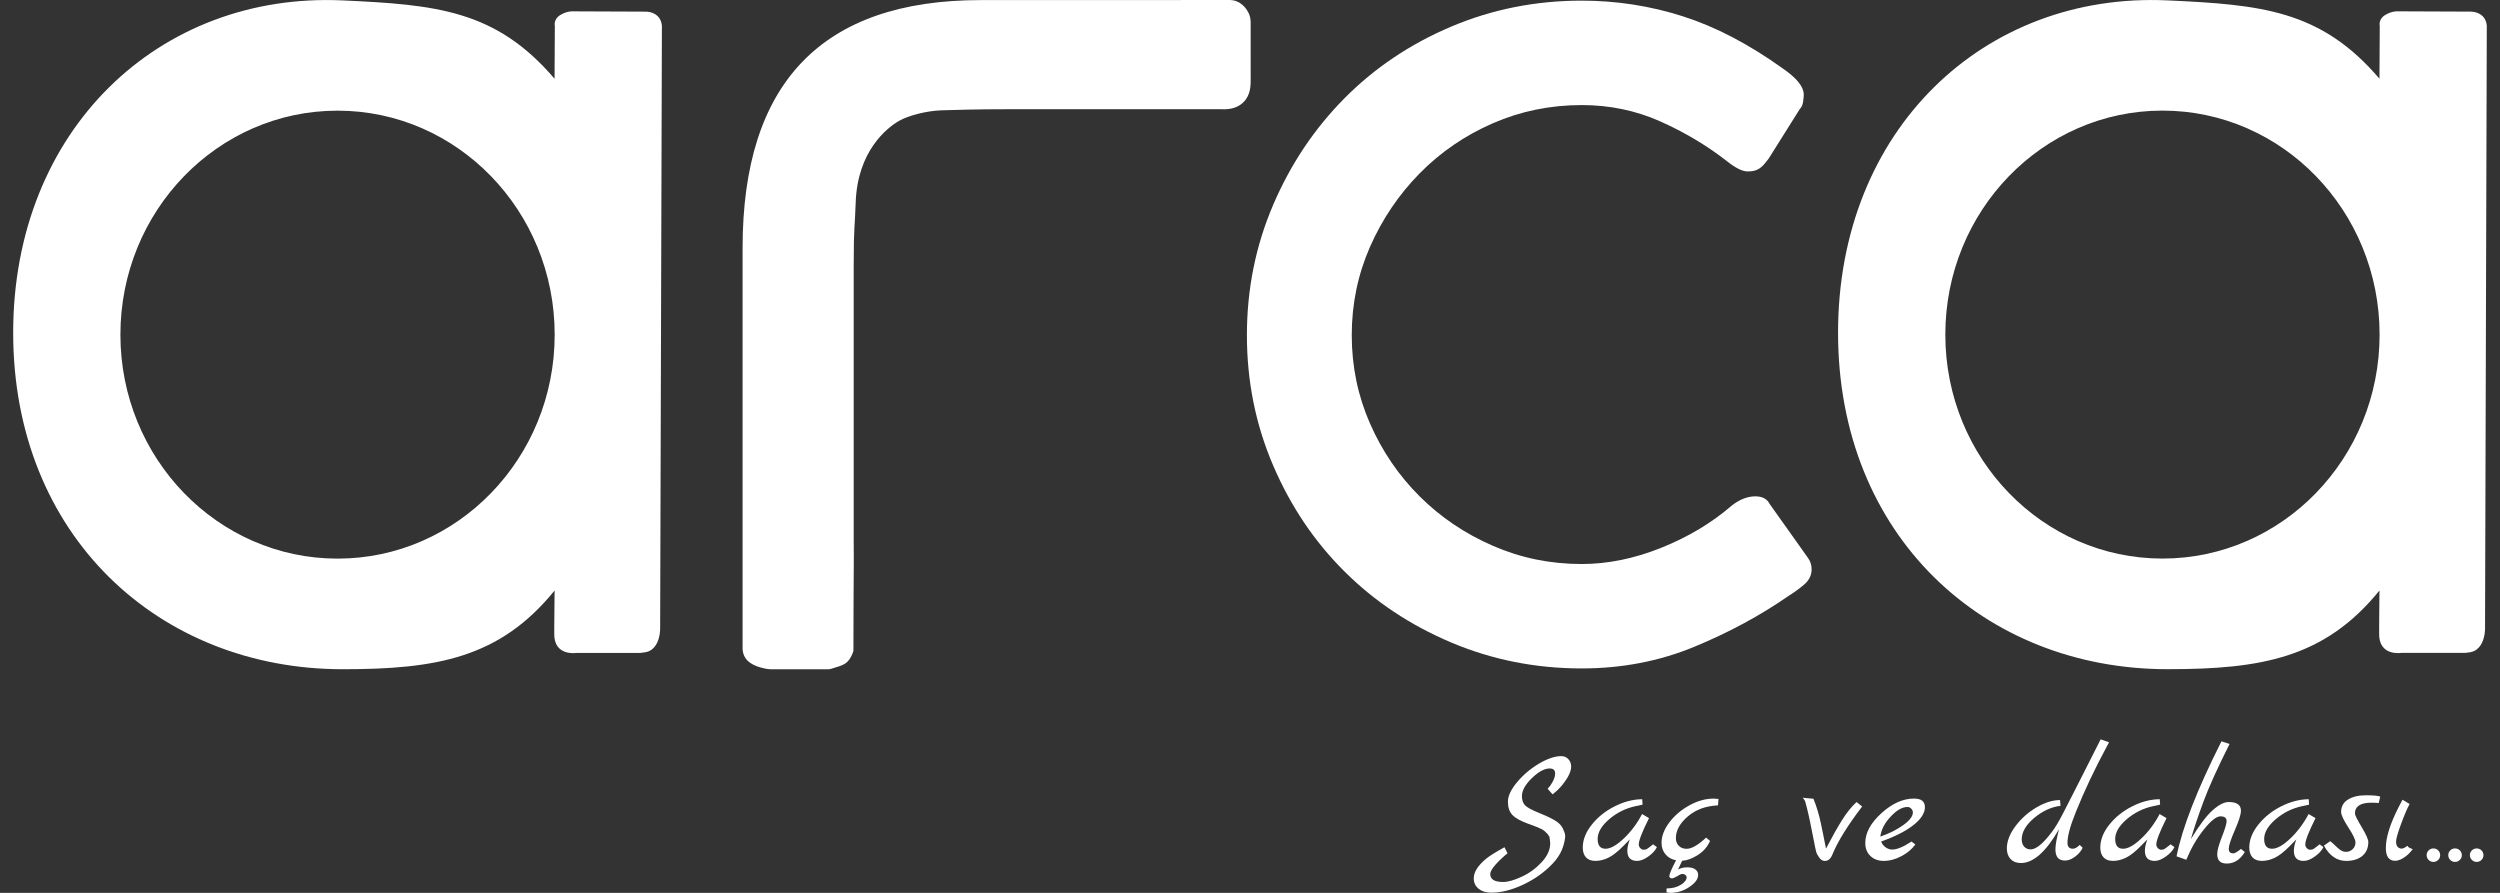
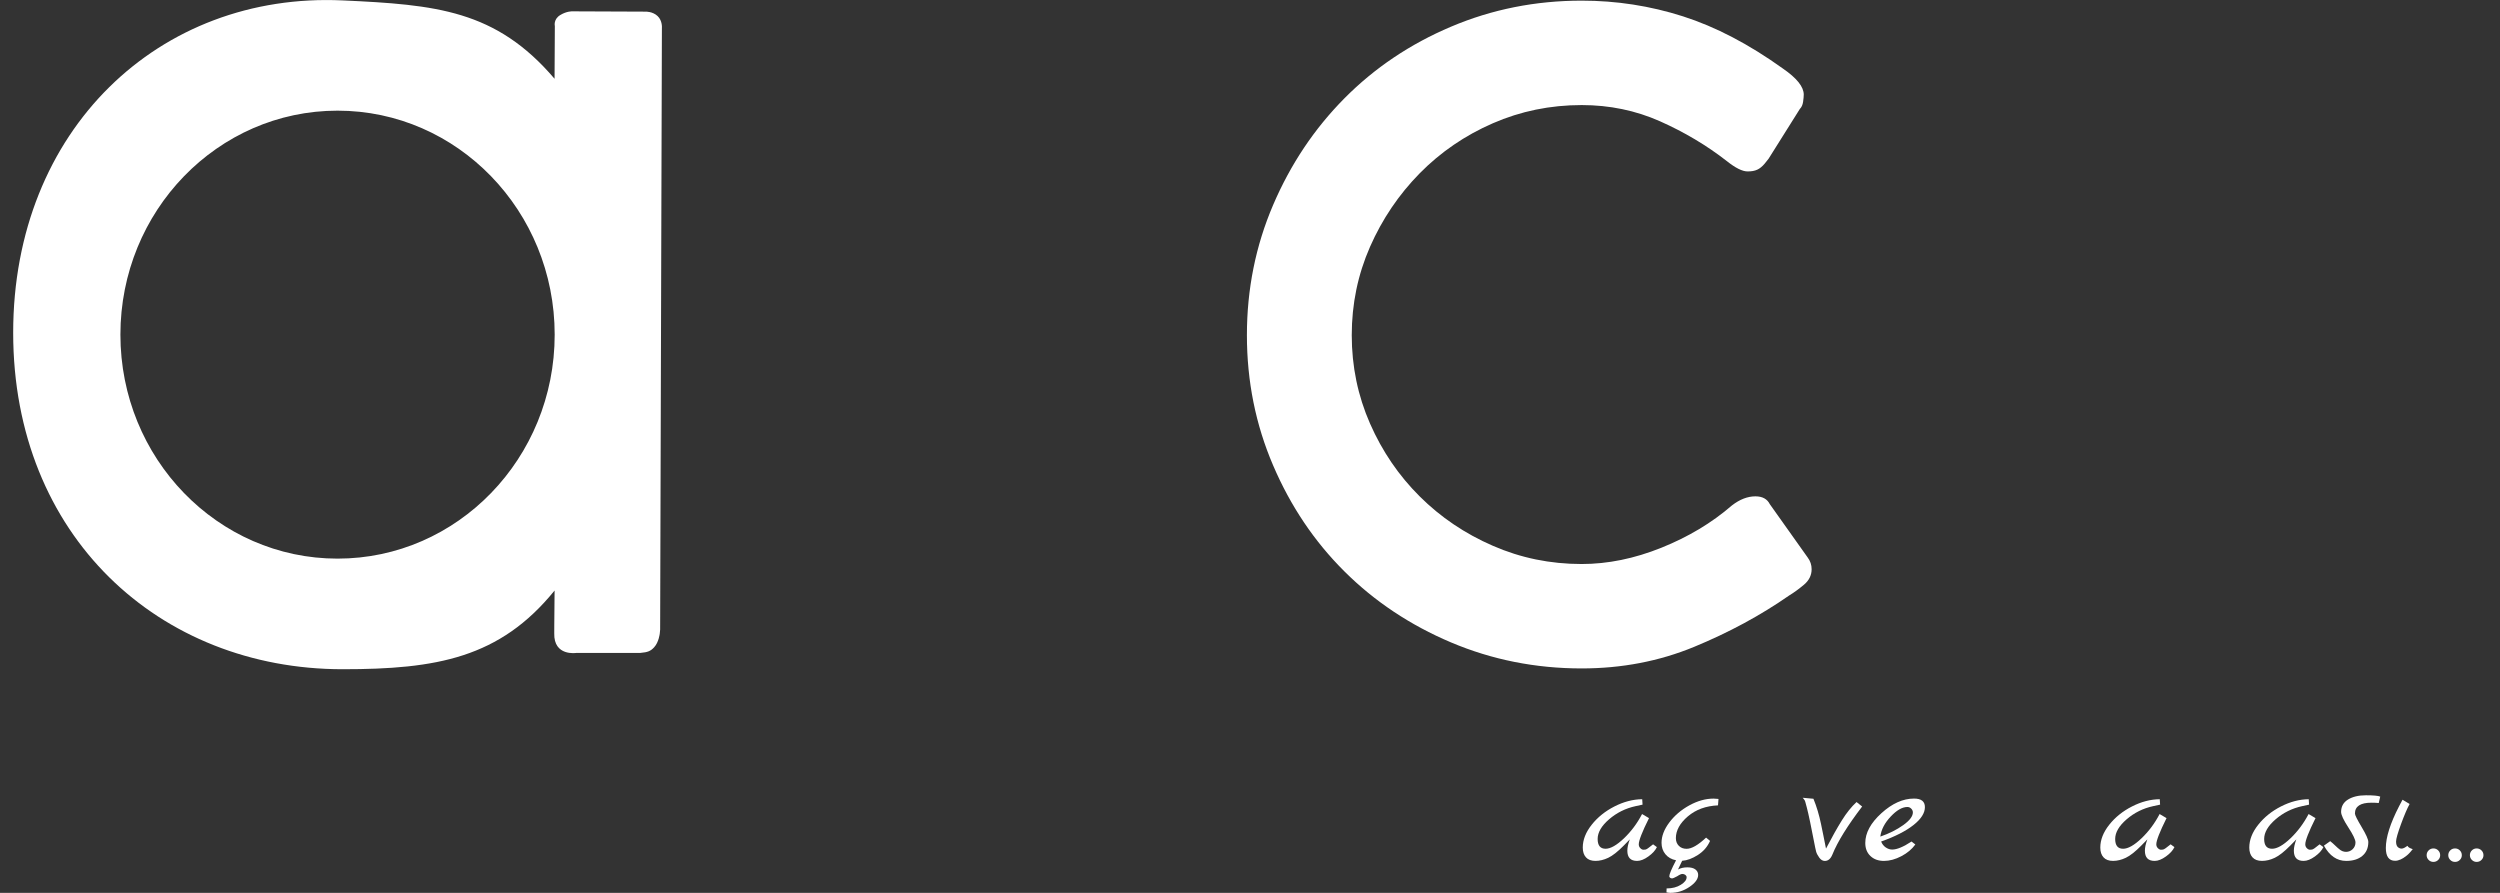
<svg xmlns="http://www.w3.org/2000/svg" width="140" height="50" viewBox="0 0 140 50" fill="none">
  <rect x="0" y="0" width="140" height="50" fill="#333333" stroke="none" />
  <g clip-path="url(#clip0_1_43)">
-     <path d="M139.018 0.896C138.738 0.634 138.351 0.651 138.351 0.651L134.248 0.634C134.248 0.634 133.933 0.617 133.564 0.843C133.173 1.084 133.266 1.455 133.266 1.455L133.25 4.409C129.965 0.554 126.605 0.263 121.383 0.022C111.126 -0.454 102.931 7.25 102.931 18.632C102.931 30.014 111.114 37.475 121.383 37.475C126.634 37.475 130.184 36.849 133.25 33.068C133.25 33.068 133.235 34.745 133.233 34.978C133.232 35.287 133.236 35.269 133.232 35.461C133.196 36.771 134.476 36.562 134.476 36.562H138.053C138.474 36.526 138.631 36.457 138.825 36.247C139.091 35.96 139.14 35.478 139.14 35.478L139.162 35.256L139.26 1.566C139.261 1.567 139.3 1.158 139.018 0.896ZM121.097 31.28C114.381 31.28 108.938 25.664 108.938 18.737C108.938 11.809 114.381 6.194 121.097 6.194C127.814 6.194 133.257 11.81 133.257 18.737C133.259 25.665 127.814 31.28 121.097 31.28Z" fill="white" />
    <path d="M88.573 31.585C90.036 31.585 91.525 31.282 93.036 30.674C94.547 30.067 95.865 29.277 96.987 28.305C97.426 27.965 97.864 27.795 98.303 27.795C98.693 27.795 98.962 27.941 99.108 28.231L101.231 31.22C101.377 31.415 101.451 31.633 101.451 31.877C101.451 32.218 101.305 32.51 101.012 32.753C100.719 32.997 100.45 33.192 100.207 33.338C98.596 34.46 96.816 35.422 94.866 36.226C92.915 37.03 90.818 37.432 88.573 37.432C85.989 37.432 83.549 36.945 81.257 35.975C78.964 35.004 76.975 33.678 75.29 32.001C73.604 30.325 72.272 28.345 71.294 26.06C70.314 23.776 69.827 21.346 69.827 18.77C69.827 16.194 70.316 13.765 71.294 11.48C72.272 9.196 73.604 7.205 75.29 5.504C76.976 3.803 78.965 2.466 81.257 1.495C83.549 0.523 85.987 0.036 88.573 0.036C90.524 0.036 92.413 0.329 94.243 0.914C96.073 1.499 97.938 2.473 99.84 3.837C100.621 4.374 101.01 4.861 101.01 5.299C101.01 5.398 100.997 5.531 100.973 5.701C100.949 5.871 100.888 6.005 100.791 6.102L99.04 8.89L98.824 9.161C98.549 9.485 98.305 9.6 97.865 9.6C97.573 9.6 97.183 9.406 96.695 9.016C95.574 8.142 94.33 7.402 92.965 6.794C91.599 6.187 90.136 5.884 88.575 5.884C86.819 5.884 85.16 6.223 83.6 6.903C82.039 7.583 80.673 8.518 79.503 9.706C78.333 10.896 77.406 12.267 76.722 13.82C76.04 15.374 75.698 17.023 75.698 18.77C75.698 20.517 76.04 22.167 76.722 23.721C77.404 25.274 78.331 26.633 79.503 27.798C80.673 28.964 82.039 29.886 83.6 30.564C85.158 31.245 86.816 31.585 88.573 31.585Z" fill="white" />
    <path d="M36.823 0.897C36.543 0.635 36.157 0.652 36.157 0.652L32.053 0.635C32.053 0.635 31.738 0.618 31.37 0.845C30.979 1.086 31.071 1.457 31.071 1.457L31.055 4.411C27.77 0.556 24.41 0.264 19.189 0.023C8.932 -0.452 0.738 7.252 0.738 18.634C0.738 30.016 8.921 37.477 19.19 37.477C24.44 37.477 27.99 36.851 31.057 33.069C31.057 33.069 31.041 34.746 31.04 34.98C31.038 35.288 31.043 35.27 31.038 35.463C31.003 36.773 32.282 36.563 32.282 36.563H35.859C36.28 36.528 36.438 36.458 36.631 36.249C36.897 35.961 36.947 35.48 36.947 35.48L36.968 35.257L37.066 1.567C37.066 1.569 37.105 1.159 36.823 0.897ZM18.903 31.283C12.187 31.283 6.743 25.667 6.743 18.74C6.743 11.813 12.187 6.197 18.903 6.197C25.619 6.197 31.062 11.813 31.062 18.74C31.062 25.667 25.619 31.283 18.903 31.283Z" fill="white" />
-     <path d="M47.807 30.223V23.746V14.916C47.807 12.626 47.874 12.731 47.918 11.357C48.011 8.458 49.675 7.151 50.362 6.76C50.884 6.466 51.902 6.205 52.715 6.178C53.629 6.148 54.842 6.117 56.299 6.117H68.443C68.563 6.123 68.659 6.12 68.776 6.107C69.484 6.031 69.977 5.561 70.027 4.782C70.033 4.694 70.043 4.612 70.034 4.511C70.036 4.514 70.037 4.518 70.038 4.521L70.036 1.195C70.019 1.003 70.006 0.981 69.993 0.924C69.977 0.856 69.952 0.781 69.918 0.72C69.785 0.479 69.687 0.336 69.414 0.151C69.363 0.115 69.221 0.064 69.159 0.04C69.123 0.026 68.918 -0.005 68.881 0.001L54.92 0.005C46.029 0.005 41.585 4.633 41.585 13.887V36.428L41.586 36.332L41.593 36.424C41.663 37.057 42.234 37.314 42.834 37.437C42.935 37.458 43.047 37.478 43.163 37.479H46.414L46.514 37.461L46.642 37.424C47.133 37.253 47.527 37.261 47.792 36.45C47.792 36.45 47.803 31.353 47.812 31.312" fill="white" />
-     <path d="M87.198 46.025C87.007 45.886 86.687 45.727 86.236 45.545C85.785 45.365 85.505 45.212 85.394 45.089C85.284 44.965 85.228 44.797 85.228 44.582C85.228 44.269 85.416 43.931 85.788 43.572C86.161 43.212 86.492 43.034 86.782 43.034C86.985 43.034 87.088 43.129 87.088 43.318C87.088 43.51 86.997 43.735 86.815 43.995C86.769 44.06 86.718 44.111 86.667 44.165C86.756 44.276 86.849 44.38 86.945 44.483C87.139 44.33 87.325 44.161 87.494 43.95C87.821 43.541 87.985 43.202 87.985 42.932C87.985 42.766 87.932 42.626 87.828 42.513C87.723 42.399 87.591 42.343 87.43 42.343C87.073 42.343 86.658 42.483 86.186 42.762C85.714 43.041 85.306 43.386 84.961 43.797C84.615 44.209 84.443 44.575 84.443 44.895C84.443 45.213 84.526 45.461 84.694 45.637C84.86 45.812 85.143 45.972 85.544 46.117C85.945 46.261 86.21 46.367 86.34 46.434C86.446 46.491 86.525 46.556 86.586 46.629C86.59 46.629 86.599 46.628 86.599 46.629C86.6 46.635 86.601 46.641 86.603 46.646C86.701 46.713 86.734 46.843 86.765 46.84C86.783 46.927 86.812 47.183 86.812 47.227C86.812 47.59 86.65 47.944 86.326 48.291C86.001 48.638 85.629 48.908 85.207 49.101C84.784 49.295 84.44 49.391 84.176 49.391C83.694 49.391 83.454 49.244 83.454 48.949C83.454 48.553 84.421 47.785 84.421 47.785L84.251 47.444C84.251 47.444 83.54 47.83 83.242 48.074C82.767 48.461 82.53 48.833 82.53 49.19C82.53 49.429 82.621 49.623 82.803 49.769C82.984 49.916 83.221 49.99 83.511 49.99C84.065 49.99 84.665 49.839 85.309 49.534C85.953 49.23 86.503 48.836 86.96 48.35C87.416 47.866 87.584 47.383 87.645 46.913C87.672 46.703 87.58 46.544 87.58 46.544C87.516 46.336 87.391 46.162 87.198 46.025Z" fill="white" />
    <path d="M92.573 47.282L92.786 47.438C92.699 47.622 92.541 47.796 92.309 47.962C92.079 48.128 91.867 48.211 91.677 48.211C91.313 48.211 91.131 48.022 91.131 47.641C91.131 47.462 91.176 47.251 91.27 47.005L90.928 47.355C90.595 47.692 90.306 47.92 90.063 48.036C89.82 48.152 89.58 48.21 89.347 48.21C89.112 48.21 88.934 48.145 88.815 48.012C88.694 47.88 88.635 47.697 88.635 47.464C88.635 47.033 88.801 46.608 89.133 46.188C89.466 45.767 89.893 45.424 90.41 45.161C90.928 44.897 91.445 44.761 91.964 44.756L91.983 45.06L91.594 45.144C91.033 45.266 90.538 45.512 90.11 45.88C89.682 46.248 89.468 46.617 89.468 46.982C89.468 47.347 89.615 47.53 89.911 47.53C90.188 47.53 90.531 47.336 90.938 46.95C91.344 46.563 91.684 46.108 91.956 45.586L92.344 45.815C91.961 46.583 91.771 47.071 91.771 47.281C91.771 47.367 91.799 47.44 91.859 47.498C91.917 47.557 91.975 47.585 92.034 47.585C92.093 47.585 92.13 47.581 92.15 47.575C92.169 47.57 92.187 47.563 92.206 47.553C92.224 47.543 92.247 47.53 92.275 47.512C92.302 47.493 92.328 47.475 92.349 47.456C92.371 47.438 92.406 47.411 92.456 47.373C92.501 47.337 92.541 47.306 92.573 47.282Z" fill="white" />
    <path d="M93.969 48.691C94.116 48.611 94.291 48.571 94.492 48.571C94.692 48.571 94.843 48.611 94.945 48.691C95.048 48.771 95.097 48.873 95.097 48.996C95.097 49.222 94.934 49.448 94.607 49.669C94.28 49.89 93.926 50 93.543 50C93.475 50 93.401 49.99 93.322 49.973L93.33 49.752C93.644 49.752 93.91 49.684 94.126 49.548C94.343 49.414 94.451 49.272 94.451 49.125C94.451 49.075 94.428 49.033 94.381 48.996C94.334 48.959 94.278 48.941 94.215 48.941C94.149 48.941 94.052 48.983 93.923 49.07C93.775 49.15 93.68 49.19 93.636 49.19C93.592 49.19 93.556 49.177 93.525 49.153C93.494 49.129 93.48 49.101 93.48 49.07C93.48 48.959 93.606 48.66 93.859 48.176C93.606 48.126 93.408 48.013 93.263 47.836C93.118 47.658 93.046 47.447 93.046 47.2C93.046 46.825 93.191 46.444 93.481 46.059C93.771 45.672 94.145 45.352 94.604 45.1C95.063 44.848 95.515 44.722 95.959 44.722C96.02 44.722 96.112 44.729 96.236 44.74L96.208 45.1C95.53 45.131 94.967 45.336 94.52 45.717C94.074 46.098 93.849 46.505 93.849 46.934C93.849 47.112 93.905 47.257 94.016 47.367C94.126 47.478 94.271 47.533 94.451 47.533C94.734 47.533 95.097 47.323 95.541 46.906L95.763 47.09C95.621 47.415 95.395 47.677 95.083 47.877C94.772 48.077 94.478 48.186 94.2 48.204L93.969 48.691Z" fill="white" />
    <path d="M103.966 44.914L104.28 45.164C103.46 46.239 102.905 47.135 102.615 47.853C102.517 48.094 102.375 48.213 102.19 48.213C102.074 48.213 101.97 48.152 101.88 48.029C101.791 47.905 101.732 47.794 101.704 47.693C101.677 47.592 101.632 47.379 101.57 47.053C101.508 46.727 101.441 46.387 101.367 46.035C101.293 45.681 101.233 45.417 101.187 45.242C101.141 45.067 101.11 44.951 101.094 44.896C101.079 44.841 101.053 44.793 101.016 44.753C100.979 44.712 100.958 44.686 100.951 44.675L101.552 44.73C101.731 45.166 101.873 45.639 101.978 46.149C102.003 46.254 102.047 46.464 102.108 46.781C102.17 47.097 102.219 47.345 102.256 47.522C102.594 46.872 102.893 46.342 103.149 45.933C103.403 45.523 103.676 45.184 103.966 44.914Z" fill="white" />
    <path d="M107.045 47.125L107.259 47.291C107.067 47.556 106.805 47.775 106.472 47.949C106.14 48.123 105.816 48.211 105.501 48.211C105.187 48.211 104.934 48.119 104.742 47.935C104.55 47.752 104.456 47.509 104.456 47.207C104.456 46.642 104.756 46.087 105.358 45.54C105.959 44.994 106.568 44.72 107.185 44.72C107.593 44.72 107.795 44.879 107.795 45.2C107.795 45.532 107.58 45.867 107.152 46.205C106.723 46.542 106.121 46.849 105.344 47.125C105.399 47.267 105.486 47.377 105.602 47.456C105.719 47.536 105.84 47.575 105.963 47.575C106.229 47.575 106.59 47.425 107.045 47.125ZM105.298 46.849C105.797 46.678 106.225 46.462 106.583 46.205C106.942 45.947 107.121 45.71 107.121 45.495C107.121 45.414 107.089 45.345 107.028 45.283C106.967 45.222 106.896 45.191 106.817 45.191C106.526 45.191 106.214 45.37 105.877 45.73C105.54 46.088 105.346 46.461 105.298 46.849Z" fill="white" />
-     <path d="M117.636 41.404L118.108 41.569L117.978 41.809C117.3 43.068 116.723 44.287 116.25 45.465C115.935 46.239 115.778 46.819 115.778 47.206C115.778 47.305 115.802 47.383 115.851 47.441C115.901 47.5 115.979 47.529 116.087 47.529C116.194 47.529 116.319 47.458 116.463 47.316L116.629 47.474C116.549 47.651 116.41 47.815 116.214 47.966C116.016 48.116 115.826 48.191 115.64 48.191C115.283 48.191 115.104 47.983 115.104 47.566C115.104 47.319 115.172 46.942 115.307 46.433C114.579 47.699 113.867 48.33 113.17 48.33C112.93 48.33 112.738 48.257 112.597 48.109C112.455 47.962 112.384 47.762 112.384 47.51C112.384 47.111 112.545 46.697 112.864 46.267C113.184 45.838 113.58 45.485 114.049 45.212C114.518 44.938 114.956 44.803 115.362 44.803L115.389 45.125C114.859 45.193 114.364 45.423 113.905 45.812C113.446 46.202 113.217 46.6 113.217 47.005C113.217 47.176 113.263 47.313 113.356 47.414C113.449 47.515 113.568 47.566 113.717 47.566C114.019 47.566 114.413 47.243 114.9 46.598C115.079 46.366 115.284 46.025 115.516 45.576C115.746 45.127 115.931 44.766 116.07 44.494C116.21 44.22 116.345 43.953 116.478 43.692C116.611 43.432 116.784 43.087 117 42.661C117.212 42.235 117.425 41.816 117.636 41.404Z" fill="white" />
    <path d="M121.555 47.282L121.769 47.438C121.682 47.622 121.524 47.796 121.292 47.962C121.062 48.128 120.85 48.211 120.66 48.211C120.296 48.211 120.114 48.022 120.114 47.641C120.114 47.462 120.159 47.251 120.253 47.005L119.91 47.355C119.578 47.692 119.289 47.92 119.046 48.036C118.803 48.152 118.563 48.21 118.329 48.21C118.095 48.21 117.917 48.145 117.798 48.012C117.677 47.88 117.617 47.697 117.617 47.464C117.617 47.033 117.784 46.608 118.116 46.188C118.449 45.767 118.875 45.424 119.393 45.161C119.91 44.897 120.428 44.761 120.947 44.756L120.965 45.06L120.577 45.144C120.016 45.266 119.521 45.512 119.093 45.88C118.665 46.248 118.45 46.617 118.45 46.982C118.45 47.347 118.598 47.53 118.894 47.53C119.171 47.53 119.514 47.336 119.92 46.95C120.327 46.563 120.667 46.108 120.938 45.586L121.326 45.815C120.944 46.583 120.753 47.071 120.753 47.281C120.753 47.367 120.782 47.44 120.842 47.498C120.9 47.557 120.958 47.585 121.016 47.585C121.076 47.585 121.113 47.581 121.133 47.575C121.152 47.57 121.17 47.563 121.188 47.553C121.207 47.543 121.23 47.53 121.258 47.512C121.285 47.493 121.309 47.475 121.332 47.456C121.353 47.438 121.389 47.411 121.439 47.373C121.486 47.337 121.525 47.306 121.555 47.282Z" fill="white" />
-     <path d="M125.496 47.539L125.708 47.713C125.449 48.143 125.112 48.359 124.7 48.359C124.342 48.359 124.164 48.183 124.164 47.835C124.164 47.631 124.252 47.308 124.427 46.863C124.603 46.418 124.69 46.124 124.69 45.982C124.69 45.804 124.576 45.715 124.348 45.715C124.12 45.715 123.81 45.959 123.418 46.448C123.027 46.935 122.698 47.503 122.432 48.148L121.887 47.954C122.206 46.35 123.045 44.203 124.402 41.514L124.855 41.661C124.171 43.025 123.681 44.109 123.385 44.913C123.077 45.748 122.846 46.44 122.691 46.986C123.166 46.206 123.574 45.666 123.917 45.365C124.258 45.063 124.557 44.913 124.81 44.913C125.265 44.913 125.493 45.076 125.493 45.402C125.493 45.604 125.378 45.967 125.151 46.488C124.923 47.01 124.81 47.357 124.81 47.53C124.81 47.702 124.893 47.788 125.06 47.788C125.148 47.788 125.293 47.706 125.496 47.539Z" fill="white" />
    <path d="M129.898 47.282L130.111 47.438C130.024 47.622 129.867 47.796 129.635 47.962C129.404 48.128 129.193 48.211 129.002 48.211C128.638 48.211 128.456 48.022 128.456 47.641C128.456 47.462 128.502 47.251 128.596 47.005L128.253 47.355C127.92 47.692 127.632 47.92 127.389 48.036C127.145 48.152 126.905 48.21 126.672 48.21C126.437 48.21 126.26 48.145 126.14 48.012C126.019 47.88 125.96 47.697 125.96 47.464C125.96 47.033 126.126 46.608 126.459 46.188C126.791 45.767 127.218 45.424 127.735 45.161C128.253 44.897 128.77 44.761 129.289 44.756L129.308 45.06L128.92 45.144C128.36 45.266 127.863 45.512 127.435 45.88C127.008 46.248 126.793 46.617 126.793 46.982C126.793 47.347 126.941 47.53 127.236 47.53C127.514 47.53 127.856 47.336 128.263 46.95C128.669 46.563 129.008 46.108 129.281 45.586L129.669 45.815C129.286 46.583 129.096 47.071 129.096 47.281C129.096 47.367 129.124 47.44 129.184 47.498C129.242 47.557 129.301 47.585 129.359 47.585C129.419 47.585 129.456 47.581 129.476 47.575C129.494 47.57 129.513 47.563 129.531 47.553C129.549 47.543 129.572 47.53 129.601 47.512C129.629 47.493 129.653 47.475 129.675 47.456C129.696 47.438 129.731 47.411 129.781 47.373C129.828 47.337 129.868 47.306 129.898 47.282Z" fill="white" />
    <path d="M133.293 44.61L133.209 44.97C133.104 44.957 132.967 44.951 132.801 44.951C132.184 44.951 131.877 45.154 131.877 45.559C131.877 45.645 132.002 45.896 132.252 46.314C132.502 46.731 132.626 47.01 132.626 47.152C132.626 47.483 132.514 47.744 132.289 47.931C132.063 48.119 131.763 48.211 131.388 48.211C130.87 48.211 130.454 47.927 130.14 47.355L130.492 47.105C130.579 47.173 130.67 47.254 130.769 47.349C130.867 47.445 130.943 47.51 130.991 47.547C131.109 47.652 131.238 47.704 131.379 47.704C131.521 47.704 131.644 47.653 131.75 47.553C131.854 47.452 131.907 47.326 131.907 47.175C131.907 47.023 131.772 46.743 131.504 46.332C131.237 45.921 131.102 45.632 131.102 45.467C131.102 45.166 131.23 44.934 131.486 44.776C131.742 44.617 132.077 44.536 132.494 44.536C132.909 44.536 133.175 44.56 133.293 44.61Z" fill="white" />
    <path d="M135.1 47.547C134.985 47.509 134.87 47.465 134.814 47.366C134.692 47.458 134.581 47.522 134.494 47.522C134.407 47.522 134.335 47.49 134.272 47.43C134.211 47.369 134.18 47.265 134.18 47.121C134.18 46.976 134.274 46.649 134.461 46.139C134.649 45.63 134.808 45.258 134.938 45.025L134.541 44.785C134.523 44.822 134.457 44.946 134.346 45.154C133.853 46.112 133.607 46.89 133.607 47.485C133.607 47.964 133.779 48.204 134.125 48.204C134.322 48.204 134.543 48.104 134.786 47.904C134.912 47.799 135.017 47.676 135.118 47.547C135.117 47.547 135.115 47.546 135.114 47.546C135.11 47.546 135.104 47.548 135.1 47.547Z" fill="white" />
    <path d="M136.003 48.156C135.929 48.083 135.892 47.993 135.892 47.89C135.892 47.785 135.929 47.696 136.003 47.622C136.077 47.548 136.166 47.512 136.271 47.512C136.375 47.512 136.465 47.548 136.539 47.622C136.613 47.696 136.649 47.785 136.649 47.89C136.649 47.995 136.613 48.083 136.539 48.156C136.465 48.23 136.375 48.267 136.271 48.267C136.166 48.267 136.077 48.231 136.003 48.156Z" fill="white" />
    <path d="M137.214 48.156C137.14 48.083 137.103 47.993 137.103 47.89C137.103 47.785 137.14 47.696 137.214 47.622C137.288 47.548 137.377 47.512 137.483 47.512C137.586 47.512 137.676 47.548 137.751 47.622C137.825 47.696 137.862 47.785 137.862 47.89C137.862 47.995 137.825 48.083 137.751 48.156C137.677 48.23 137.588 48.267 137.483 48.267C137.377 48.267 137.288 48.231 137.214 48.156Z" fill="white" />
    <path d="M138.425 48.156C138.351 48.083 138.314 47.993 138.314 47.89C138.314 47.785 138.351 47.696 138.425 47.622C138.499 47.548 138.589 47.512 138.694 47.512C138.798 47.512 138.887 47.548 138.963 47.622C139.037 47.696 139.074 47.785 139.074 47.89C139.074 47.995 139.037 48.083 138.963 48.156C138.889 48.23 138.799 48.267 138.694 48.267C138.589 48.267 138.499 48.231 138.425 48.156Z" fill="white" />
  </g>
  <defs>
    <clipPath id="clip0_1_43">
      <rect width="138.525" height="50" fill="white" transform="translate(0.738)" />
    </clipPath>
  </defs>
</svg>